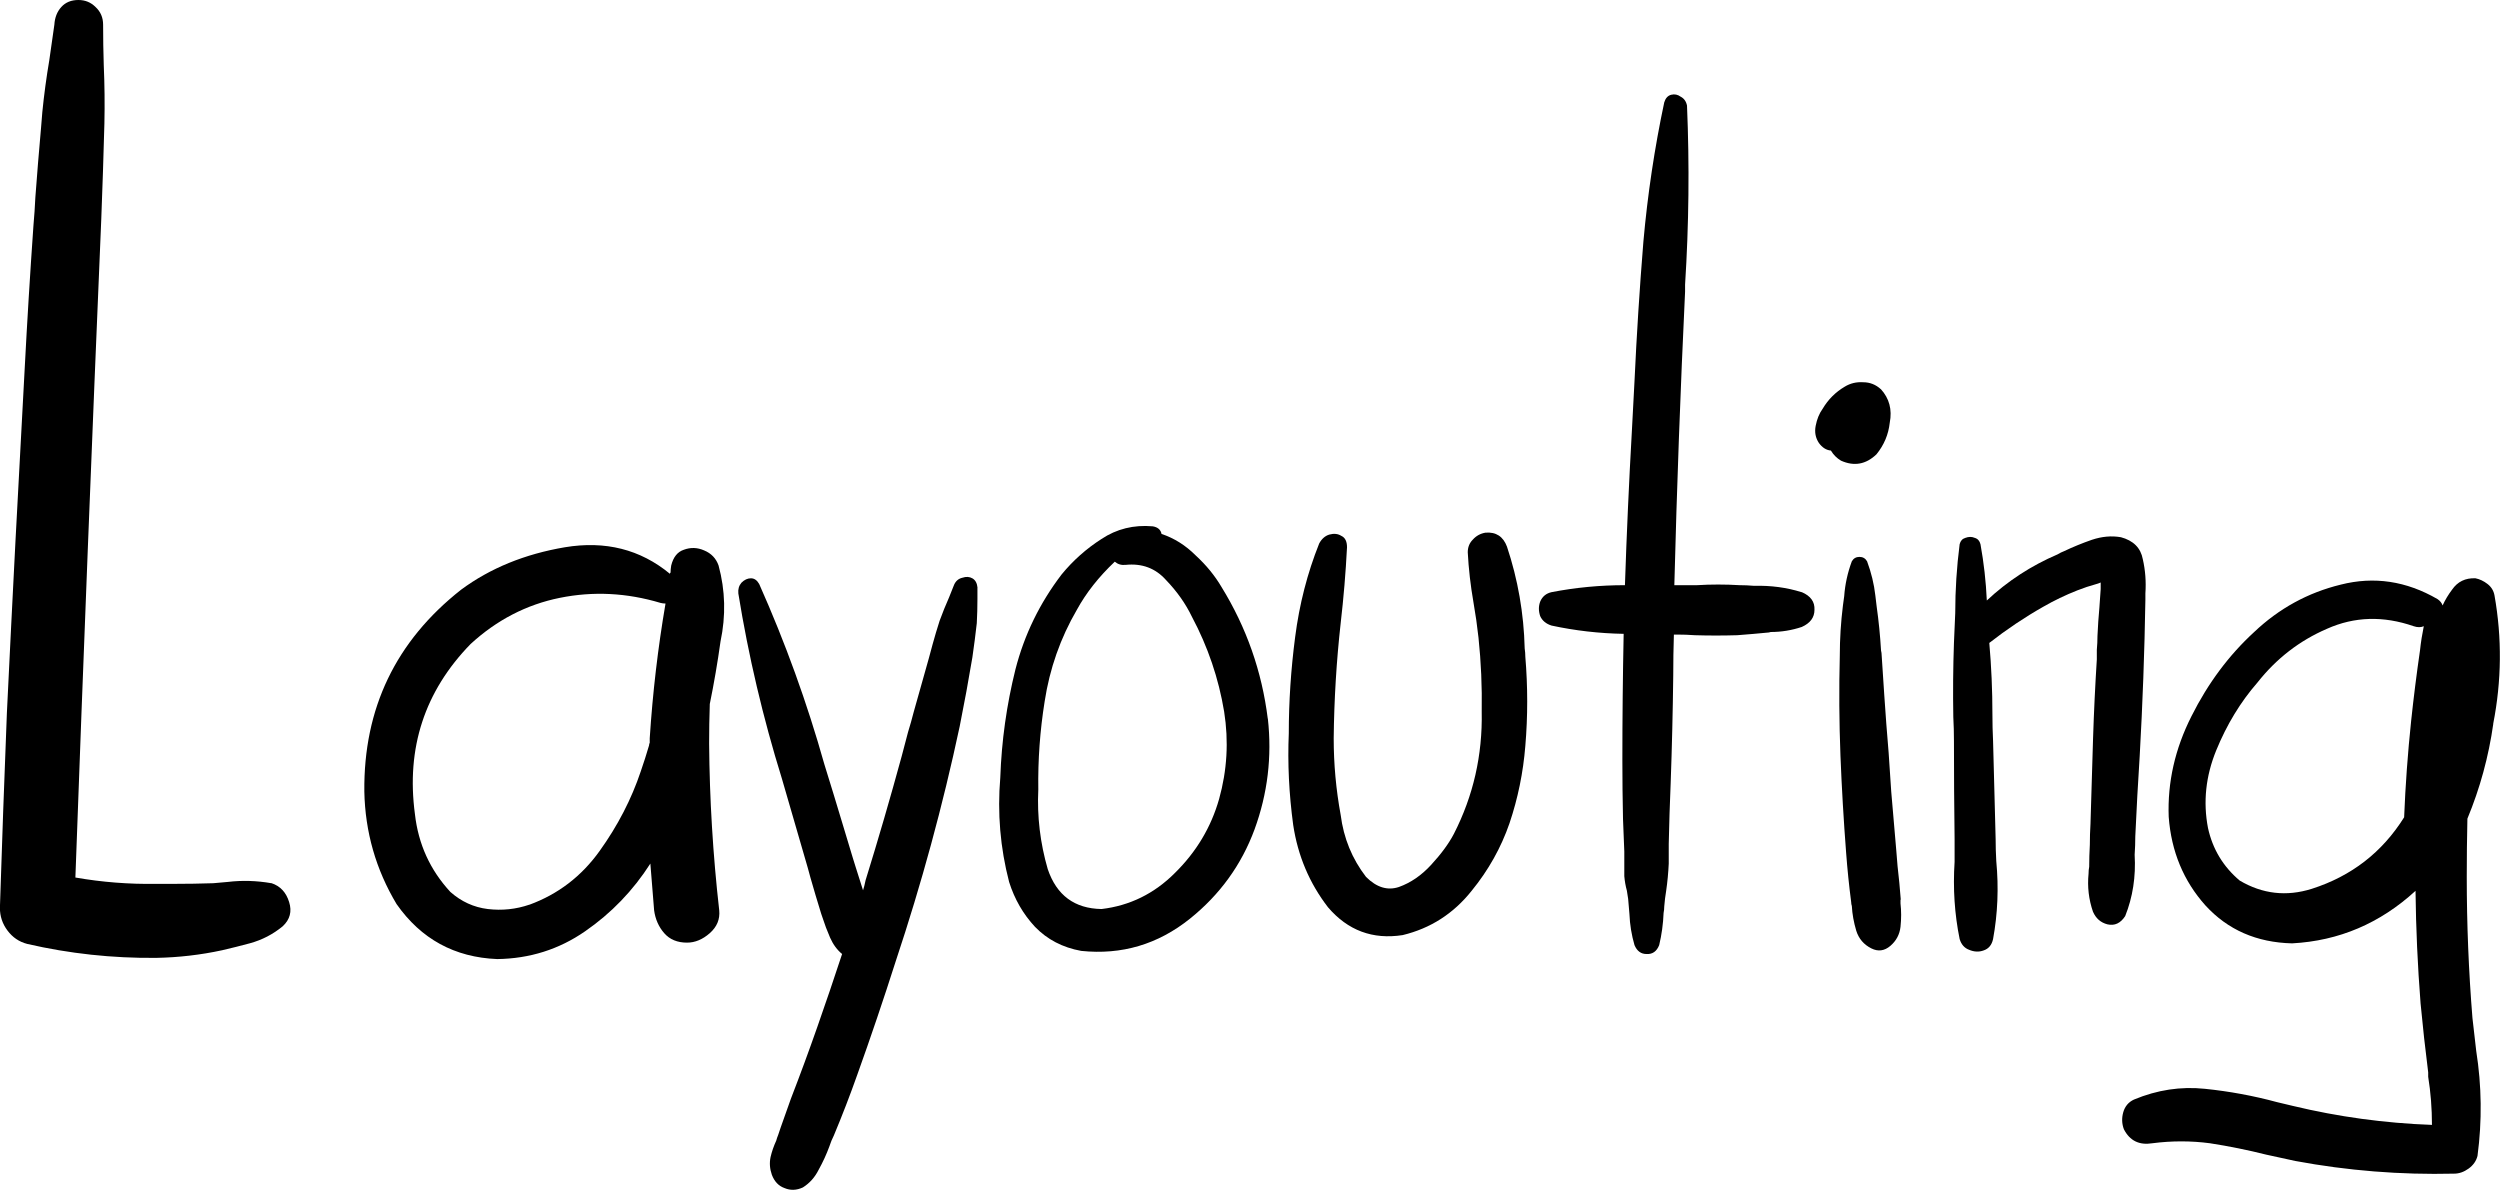
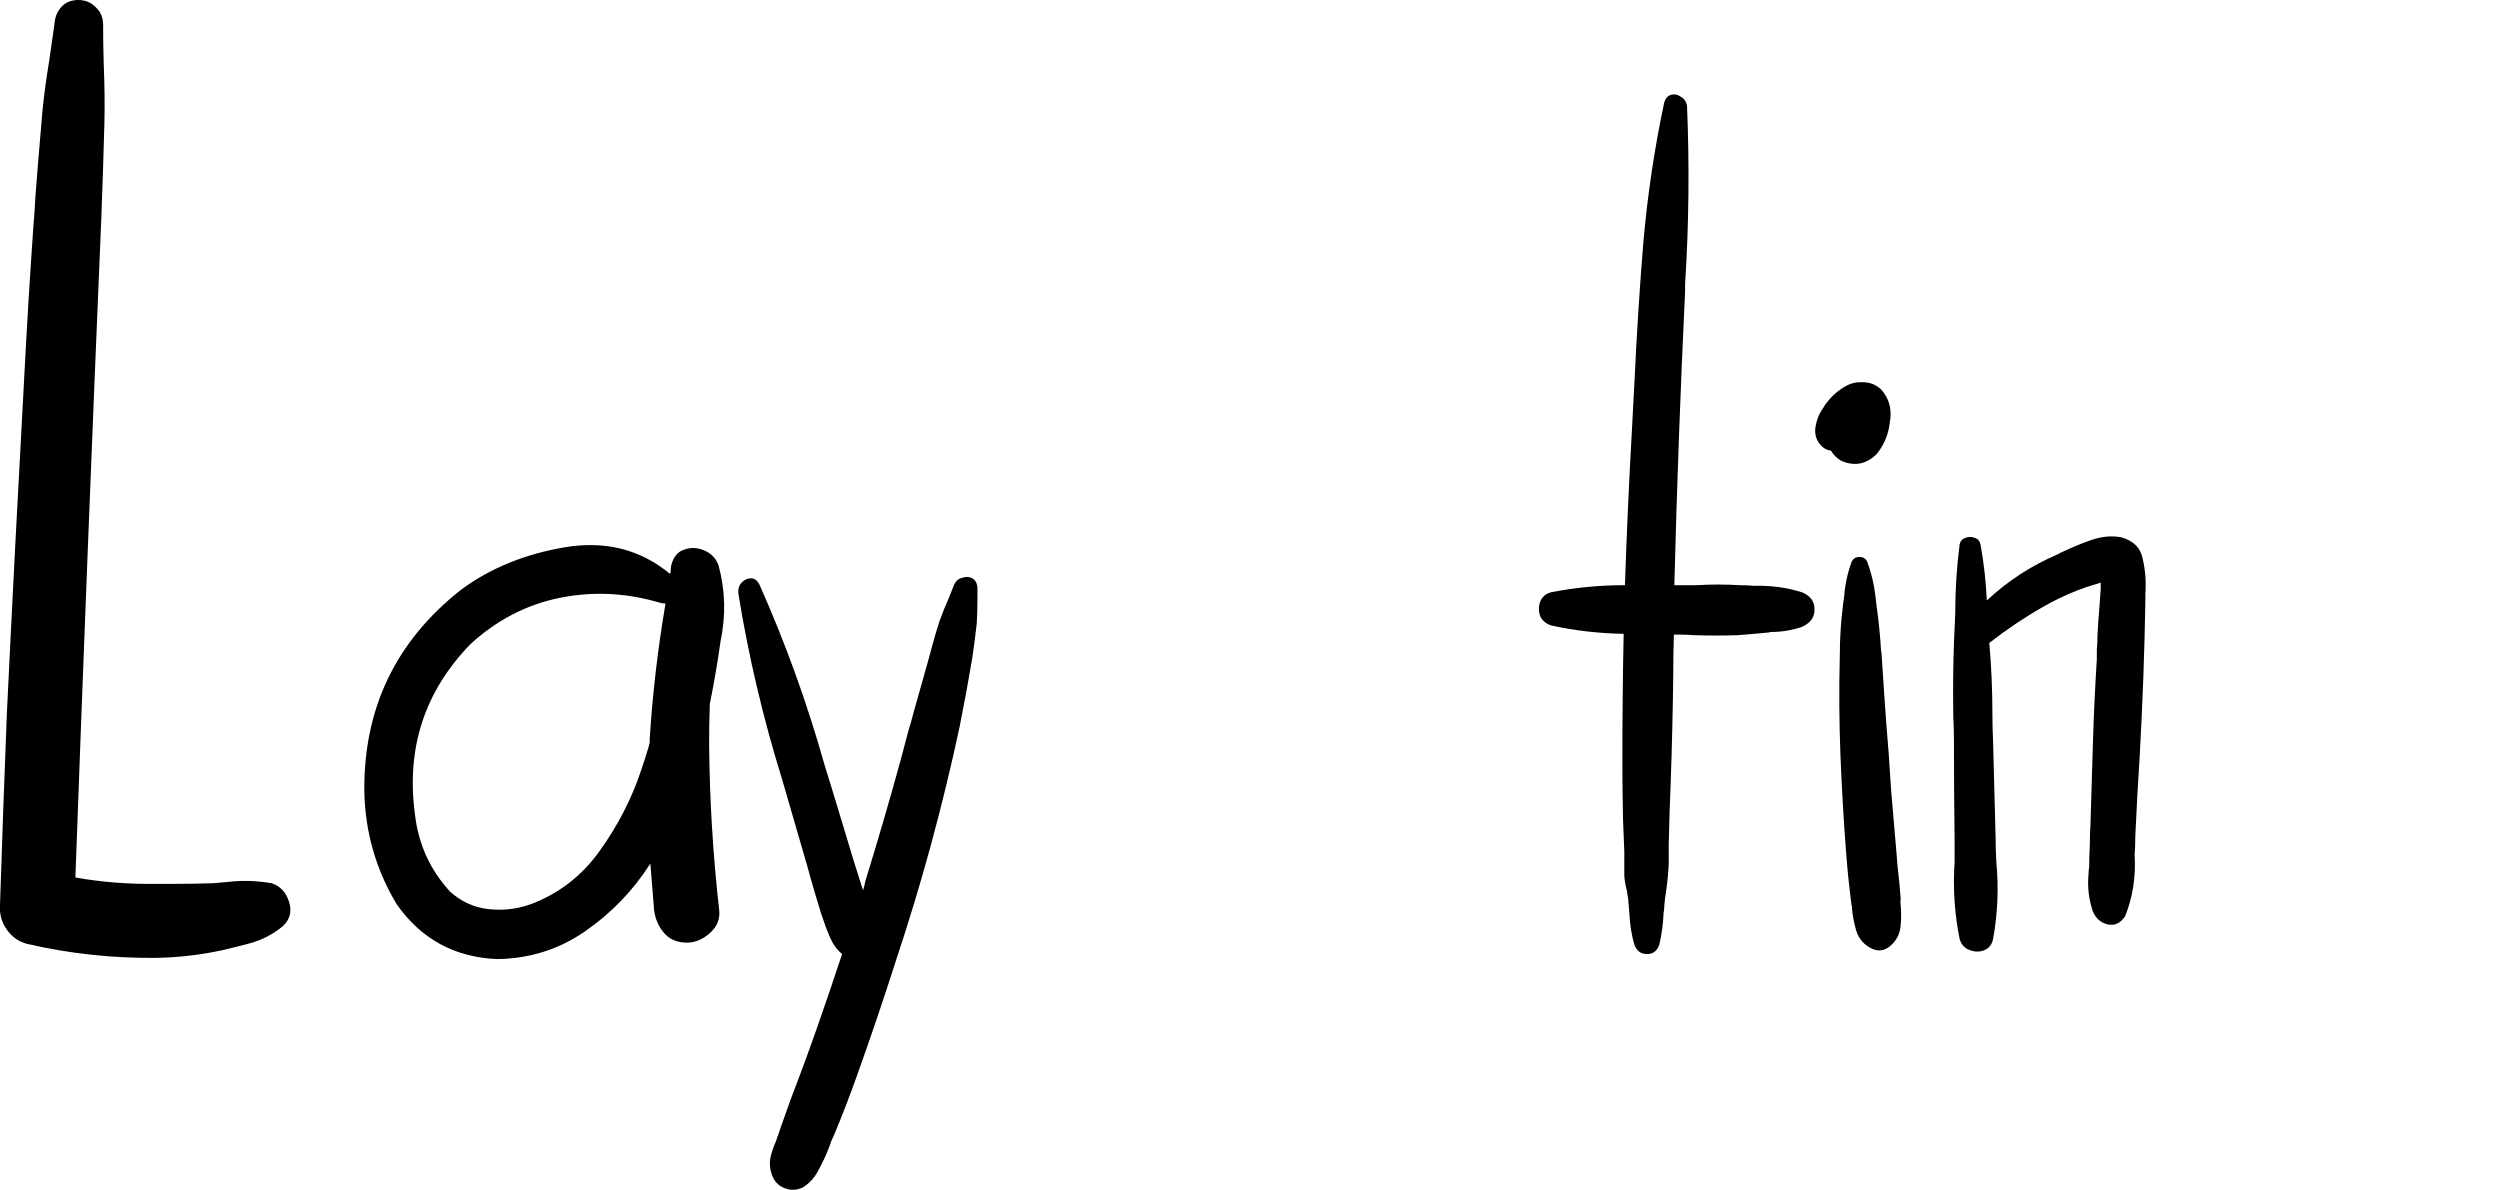
<svg xmlns="http://www.w3.org/2000/svg" xmlns:ns1="http://www.inkscape.org/namespaces/inkscape" xmlns:ns2="http://sodipodi.sourceforge.net/DTD/sodipodi-0.dtd" width="27.227mm" height="12.959mm" viewBox="0 0 27.227 12.959" version="1.1" id="svg8" ns1:version="0.92.4 (5da689c313, 2019-01-14)" ns2:docname="layouting.svg">
  <defs id="defs2" />
  <ns2:namedview id="base" pagecolor="#ffffff" bordercolor="#666666" borderopacity="1.0" ns1:pageopacity="0.0" ns1:pageshadow="2" ns1:zoom="0.98994949" ns1:cx="111.66195" ns1:cy="-112.47772" ns1:document-units="mm" ns1:current-layer="layer1" showgrid="false" fit-margin-top="0" fit-margin-left="0" fit-margin-right="0" fit-margin-bottom="0" ns1:showpageshadow="false" showborder="false" ns1:window-width="1920" ns1:window-height="1116" ns1:window-x="1912" ns1:window-y="-8" ns1:window-maximized="1" />
  <g ns1:label="Ebene 1" ns1:groupmode="layer" id="layer1" transform="translate(-86.758,-106.115)">
    <g aria-label="Layouting" style="font-style:normal;font-variant:normal;font-weight:normal;font-stretch:normal;font-size:14.111px;line-height:1.25;font-family:hulko;-inkscape-font-specification:'hulko, Normal';font-variant-ligatures:normal;font-variant-caps:normal;font-variant-numeric:normal;font-feature-settings:normal;text-align:start;letter-spacing:0px;word-spacing:0px;writing-mode:lr-tb;direction:ltr;text-anchor:start;fill:#000000;fill-opacity:1;stroke:none;stroke-width:0.265" id="text965">
      <path d="m 89.714,115.733 v 0 q 0.145,0.048 0.193,0.207 0.048,0.152 -0.069,0.262 -0.158,0.131 -0.358,0.186 -0.152,0.041 -0.303,0.076 -0.351,0.076 -0.717,0.083 -0.717,0.007 -1.406,-0.152 -0.131,-0.034 -0.214,-0.145 -0.083,-0.11 -0.083,-0.248 0.034,-1.061 0.076,-2.122 0.09,-1.867 0.193,-3.734 0.041,-0.785 0.096,-1.571 0.014,-0.158 0.021,-0.31 0.028,-0.379 0.062,-0.758 0.007,-0.09 0.014,-0.172 0.028,-0.282 0.076,-0.565 0.028,-0.193 0.055,-0.386 0.007,-0.117 0.076,-0.193 0.069,-0.076 0.186,-0.076 0.11,0 0.186,0.076 0.083,0.076 0.083,0.193 0,0.22 0.007,0.441 0.014,0.317 0.007,0.634 -0.014,0.524 -0.034,1.04 -0.152,3.59 -0.282,7.173 0.434,0.076 0.882,0.069 0.096,0 0.193,0 0.214,0 0.427,-0.007 0.083,-0.007 0.158,-0.014 0.234,-0.028 0.475,0.014 z" style="stroke-width:0.265" id="path967" />
      <path d="m 94.488,113.784 v 0 q 0,0 0,0.007 0,0 0,0 -0.007,0.207 -0.007,0.42 0.007,0.909 0.11,1.819 0.014,0.145 -0.103,0.248 -0.117,0.103 -0.248,0.103 -0.158,0 -0.248,-0.103 -0.09,-0.103 -0.11,-0.248 -0.021,-0.255 -0.041,-0.51 -0.282,0.441 -0.71,0.737 -0.427,0.296 -0.958,0.303 -0.696,-0.028 -1.096,-0.599 -0.338,-0.565 -0.351,-1.226 -0.014,-1.357 1.054,-2.198 0.475,-0.351 1.13,-0.462 0.661,-0.11 1.144,0.289 0,-0.007 0.007,-0.014 0,-0.034 0.007,-0.076 0.034,-0.138 0.138,-0.172 0.11,-0.041 0.22,0.007 0.117,0.048 0.158,0.165 0.11,0.407 0.021,0.827 -0.048,0.345 -0.117,0.682 z m -1.964,2.184 v 0 q 0.469,-0.172 0.765,-0.586 0.296,-0.413 0.448,-0.868 0.048,-0.138 0.09,-0.282 0,-0.014 0.007,-0.028 0,-0.028 0,-0.048 0.048,-0.744 0.172,-1.468 -0.028,0 -0.055,-0.007 -0.551,-0.165 -1.096,-0.055 -0.544,0.11 -0.972,0.503 -0.751,0.772 -0.606,1.853 0.055,0.489 0.386,0.847 0.179,0.158 0.407,0.186 0.234,0.028 0.455,-0.048 z" style="stroke-width:0.265" id="path969" />
      <path d="m 97.403,112.516 v 0 q 0,0.062 0,0.124 0,0.131 -0.007,0.262 -0.021,0.186 -0.048,0.372 -0.062,0.372 -0.138,0.751 -0.276,1.295 -0.696,2.556 -0.2,0.627 -0.42,1.24 -0.117,0.331 -0.255,0.661 -0.028,0.055 -0.048,0.117 -0.048,0.131 -0.117,0.255 -0.062,0.124 -0.172,0.193 -0.103,0.048 -0.2,0.007 -0.096,-0.034 -0.138,-0.145 -0.034,-0.097 -0.014,-0.193 0.021,-0.09 0.062,-0.179 0.007,-0.028 0.021,-0.062 0.014,-0.041 0.028,-0.083 0.055,-0.152 0.11,-0.31 0.152,-0.393 0.289,-0.785 0.138,-0.393 0.269,-0.792 -0.083,-0.069 -0.131,-0.179 -0.048,-0.11 -0.083,-0.22 -0.007,-0.021 -0.014,-0.041 -0.062,-0.2 -0.117,-0.393 -0.014,-0.055 -0.028,-0.103 l -0.282,-0.972 q -0.31,-0.999 -0.475,-2.019 -0.007,-0.069 0.034,-0.117 0.048,-0.048 0.103,-0.048 0.055,0 0.09,0.062 0.427,0.958 0.71,1.964 0.103,0.331 0.2,0.655 0.055,0.186 0.11,0.365 0.014,0.048 0.028,0.09 0.041,0.131 0.083,0.262 0.007,-0.021 0.014,-0.048 0.007,-0.028 0.014,-0.062 0.207,-0.668 0.393,-1.35 0.034,-0.131 0.069,-0.262 0.034,-0.11 0.062,-0.22 0.083,-0.296 0.165,-0.586 0.021,-0.076 0.041,-0.152 0.034,-0.124 0.076,-0.255 0.048,-0.131 0.103,-0.255 0.028,-0.069 0.055,-0.138 0.028,-0.062 0.09,-0.076 0.062,-0.021 0.11,0.007 0.048,0.028 0.055,0.103 z" style="stroke-width:0.265" id="path971" />
-       <path d="m 100.566,113.942 v 0 q 0.069,0.62 -0.145,1.206 -0.214,0.579 -0.703,0.972 -0.524,0.42 -1.185,0.351 -0.303,-0.055 -0.503,-0.262 -0.193,-0.207 -0.282,-0.489 -0.145,-0.558 -0.096,-1.137 0.021,-0.599 0.165,-1.178 0.145,-0.565 0.503,-1.034 0.186,-0.227 0.434,-0.386 0.248,-0.165 0.558,-0.138 0.083,0.014 0.096,0.083 0.207,0.069 0.372,0.234 0.172,0.158 0.282,0.345 0.407,0.661 0.503,1.433 z m -1.013,1.681 v 0 q 0.351,-0.345 0.482,-0.806 0.131,-0.469 0.055,-0.951 -0.09,-0.544 -0.351,-1.034 -0.103,-0.214 -0.282,-0.4 -0.172,-0.193 -0.441,-0.165 -0.069,0.007 -0.117,-0.035 -0.262,0.248 -0.413,0.524 -0.269,0.462 -0.351,0.999 -0.076,0.475 -0.069,0.958 -0.021,0.441 0.103,0.868 0.145,0.427 0.586,0.434 0.462,-0.055 0.799,-0.393 z" style="stroke-width:0.265" id="path973" />
-       <path d="m 103.37,113.267 v 0 q 0.041,0.489 0,0.972 -0.035,0.434 -0.172,0.841 -0.138,0.4 -0.413,0.737 -0.296,0.372 -0.751,0.482 -0.489,0.076 -0.813,-0.303 -0.303,-0.393 -0.379,-0.896 -0.069,-0.51 -0.048,-0.999 0,-0.517 0.069,-1.047 0.069,-0.537 0.262,-1.02 0.041,-0.076 0.11,-0.097 0.076,-0.021 0.131,0.014 0.062,0.028 0.062,0.124 -0.021,0.413 -0.069,0.827 -0.069,0.62 -0.076,1.254 0,0.42 0.076,0.834 0.048,0.379 0.276,0.675 0.172,0.172 0.358,0.11 0.193,-0.069 0.351,-0.241 0.165,-0.179 0.248,-0.338 0.317,-0.62 0.303,-1.33 0.007,-0.407 -0.035,-0.806 -0.021,-0.193 -0.055,-0.386 -0.048,-0.276 -0.062,-0.544 0,-0.083 0.055,-0.138 0.055,-0.062 0.138,-0.076 0.172,-0.014 0.234,0.152 0.179,0.537 0.193,1.109 0.007,0.048 0.007,0.09 z" style="stroke-width:0.265" id="path975" />
+       <path d="m 103.37,113.267 v 0 z" style="stroke-width:0.265" id="path975" />
      <path d="m 106.381,112.564 v 0 q 0.145,0.062 0.138,0.193 0,0.124 -0.138,0.186 -0.165,0.055 -0.338,0.055 -0.021,0.007 -0.041,0.007 -0.076,0.007 -0.152,0.014 -0.09,0.007 -0.172,0.014 -0.234,0.007 -0.462,0 -0.097,-0.007 -0.193,-0.007 -0.014,0 -0.028,0 0,0 -0.007,0 -0.007,0.22 -0.007,0.448 -0.007,0.586 -0.028,1.171 -0.014,0.331 -0.021,0.661 0,0.11 0,0.214 -0.007,0.152 -0.028,0.296 -0.014,0.083 -0.021,0.172 0,0.035 -0.007,0.069 -0.007,0.179 -0.048,0.351 -0.041,0.103 -0.138,0.097 -0.09,0 -0.131,-0.097 -0.048,-0.165 -0.055,-0.338 -0.007,-0.083 -0.014,-0.165 -0.007,-0.041 -0.014,-0.09 -0.021,-0.076 -0.028,-0.158 0,-0.09 0,-0.186 0,-0.041 0,-0.083 -0.007,-0.179 -0.014,-0.351 -0.007,-0.324 -0.007,-0.641 0,-0.689 0.014,-1.378 -0.4,-0.007 -0.785,-0.09 -0.09,-0.028 -0.124,-0.103 -0.028,-0.083 0,-0.158 0.035,-0.083 0.124,-0.103 0.393,-0.076 0.799,-0.076 0.028,-0.841 0.076,-1.688 0.014,-0.262 0.028,-0.531 0.035,-0.758 0.097,-1.523 0.069,-0.772 0.227,-1.516 0.021,-0.069 0.076,-0.083 0.055,-0.014 0.103,0.021 0.055,0.028 0.069,0.097 0.041,0.972 -0.021,1.95 0,0.041 0,0.076 -0.076,1.599 -0.117,3.197 0.007,0 0.014,0 0.007,0 0.014,0 0.103,0 0.22,0 0.227,-0.014 0.462,0 0.076,0 0.158,0.007 0.276,-0.007 0.517,0.069 z" style="stroke-width:0.265" id="path977" />
      <path d="m 107.456,115.913 v 0 q 0,0.021 0,0.041 0.014,0.124 0,0.255 -0.014,0.124 -0.11,0.207 -0.097,0.083 -0.207,0.028 -0.124,-0.062 -0.165,-0.193 -0.041,-0.138 -0.048,-0.269 -0.007,-0.021 -0.007,-0.041 -0.035,-0.269 -0.055,-0.537 -0.041,-0.531 -0.062,-1.061 -0.021,-0.544 -0.007,-1.089 0,-0.269 0.034,-0.544 0.007,-0.048 0.014,-0.103 0.014,-0.193 0.083,-0.379 0.028,-0.048 0.083,-0.048 0.055,0 0.083,0.048 0.069,0.186 0.09,0.372 0.007,0.055 0.014,0.117 0.034,0.241 0.048,0.482 0.007,0.028 0.007,0.055 0.014,0.214 0.028,0.427 0.021,0.317 0.048,0.634 0.014,0.214 0.028,0.42 0.028,0.317 0.055,0.641 0.007,0.083 0.014,0.172 0.021,0.179 0.035,0.365 z m -0.214,-5.56 v 0 q 0.138,0.152 0.097,0.365 -0.021,0.193 -0.145,0.345 -0.172,0.165 -0.386,0.069 -0.069,-0.041 -0.11,-0.11 -0.076,-0.007 -0.131,-0.083 -0.055,-0.083 -0.035,-0.186 0.021,-0.11 0.076,-0.186 0.09,-0.152 0.241,-0.241 0.09,-0.055 0.2,-0.048 0.11,0 0.193,0.076 z" style="stroke-width:0.265" id="path979" />
      <path d="m 109.854,111.965 v 0 q 0.207,0.055 0.241,0.241 0.041,0.179 0.028,0.372 0,0.034 0,0.069 -0.014,0.847 -0.062,1.702 -0.028,0.434 -0.048,0.875 0,0.097 -0.007,0.2 0.021,0.358 -0.103,0.668 -0.076,0.117 -0.193,0.09 -0.11,-0.028 -0.158,-0.138 -0.069,-0.2 -0.048,-0.413 0,-0.041 0.007,-0.076 0,-0.117 0.007,-0.241 0,-0.11 0.007,-0.227 0.014,-0.469 0.028,-0.93 0.014,-0.434 0.041,-0.861 0,-0.048 0,-0.103 0.007,-0.076 0.007,-0.152 0.007,-0.158 0.021,-0.31 0.007,-0.103 0.014,-0.2 0,-0.014 0,-0.021 0,-0.021 0,-0.048 0,0 0,-0.007 0,0.007 -0.007,0.007 -0.021,0.007 -0.041,0.014 -0.103,0.028 -0.207,0.069 -0.193,0.076 -0.372,0.179 -0.303,0.172 -0.586,0.393 0,0 0,0 0,0 0,0 0.034,0.386 0.034,0.779 0,0.145 0.007,0.289 0.007,0.262 0.014,0.531 0.007,0.269 0.014,0.537 0,0.117 0.007,0.241 0.041,0.434 -0.035,0.848 -0.021,0.097 -0.103,0.124 -0.076,0.028 -0.158,-0.007 -0.076,-0.028 -0.103,-0.117 -0.083,-0.407 -0.055,-0.841 0,-0.124 0,-0.248 -0.007,-0.537 -0.007,-1.068 0,-0.131 -0.007,-0.262 -0.007,-0.407 0.007,-0.806 0.007,-0.158 0.014,-0.324 0,-0.379 0.048,-0.751 0.014,-0.055 0.062,-0.069 0.055,-0.021 0.103,0 0.048,0.014 0.062,0.069 0.055,0.303 0.069,0.613 0.338,-0.317 0.772,-0.503 0.034,-0.021 0.069,-0.034 0.145,-0.069 0.303,-0.124 0.165,-0.055 0.317,-0.028 z" style="stroke-width:0.265" id="path981" />
-       <path d="m 113.912,113.997 v 0 q -0.076,0.537 -0.282,1.034 -0.007,0.317 -0.007,0.634 0,0.772 0.062,1.537 0.021,0.179 0.041,0.358 0.09,0.572 0.014,1.144 -0.021,0.083 -0.097,0.138 -0.076,0.055 -0.158,0.055 -0.875,0.021 -1.729,-0.138 -0.158,-0.035 -0.317,-0.069 -0.303,-0.076 -0.613,-0.124 -0.31,-0.041 -0.627,0 -0.214,0.035 -0.31,-0.152 -0.034,-0.09 -0.007,-0.186 0.028,-0.097 0.117,-0.138 0.379,-0.158 0.772,-0.117 0.4,0.041 0.785,0.145 0.09,0.021 0.172,0.041 0.744,0.179 1.516,0.207 0,-0.269 -0.041,-0.524 0,-0.028 0,-0.048 -0.048,-0.379 -0.083,-0.751 -0.048,-0.613 -0.055,-1.226 -0.579,0.531 -1.344,0.572 -0.579,-0.014 -0.944,-0.413 -0.358,-0.4 -0.4,-0.965 -0.021,-0.565 0.248,-1.096 0.269,-0.537 0.682,-0.916 0.407,-0.386 0.944,-0.517 0.544,-0.138 1.054,0.158 0.041,0.028 0.055,0.069 0.041,-0.09 0.103,-0.172 0.09,-0.131 0.255,-0.124 0.069,0.014 0.131,0.062 0.062,0.048 0.076,0.124 0.124,0.696 -0.014,1.399 z m -1.977,1.798 v 0 q 0.648,-0.207 1.006,-0.779 0.021,-0.524 0.076,-1.047 0.041,-0.386 0.097,-0.772 0.014,-0.131 0.041,-0.262 -0.048,0.021 -0.11,0 -0.496,-0.172 -0.944,0.028 -0.448,0.193 -0.758,0.586 -0.276,0.317 -0.448,0.737 -0.172,0.42 -0.09,0.847 0.076,0.345 0.345,0.572 0.372,0.22 0.785,0.09 z" style="stroke-width:0.265" id="path983" />
    </g>
  </g>
</svg>